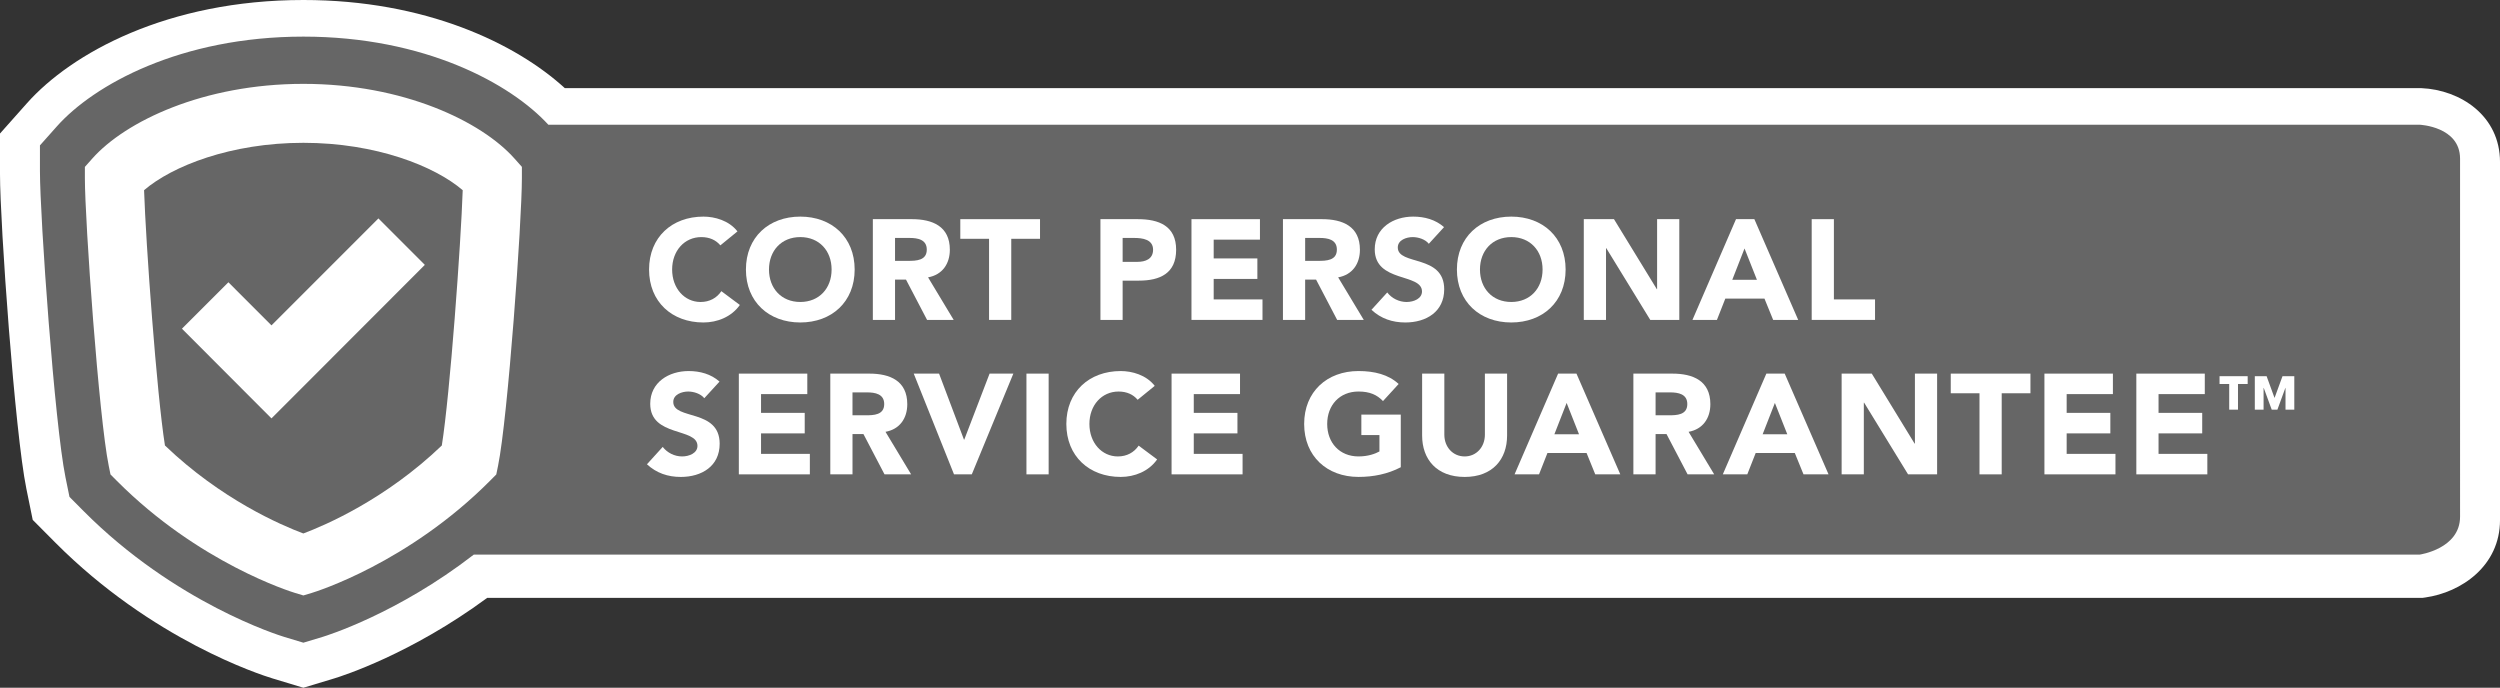
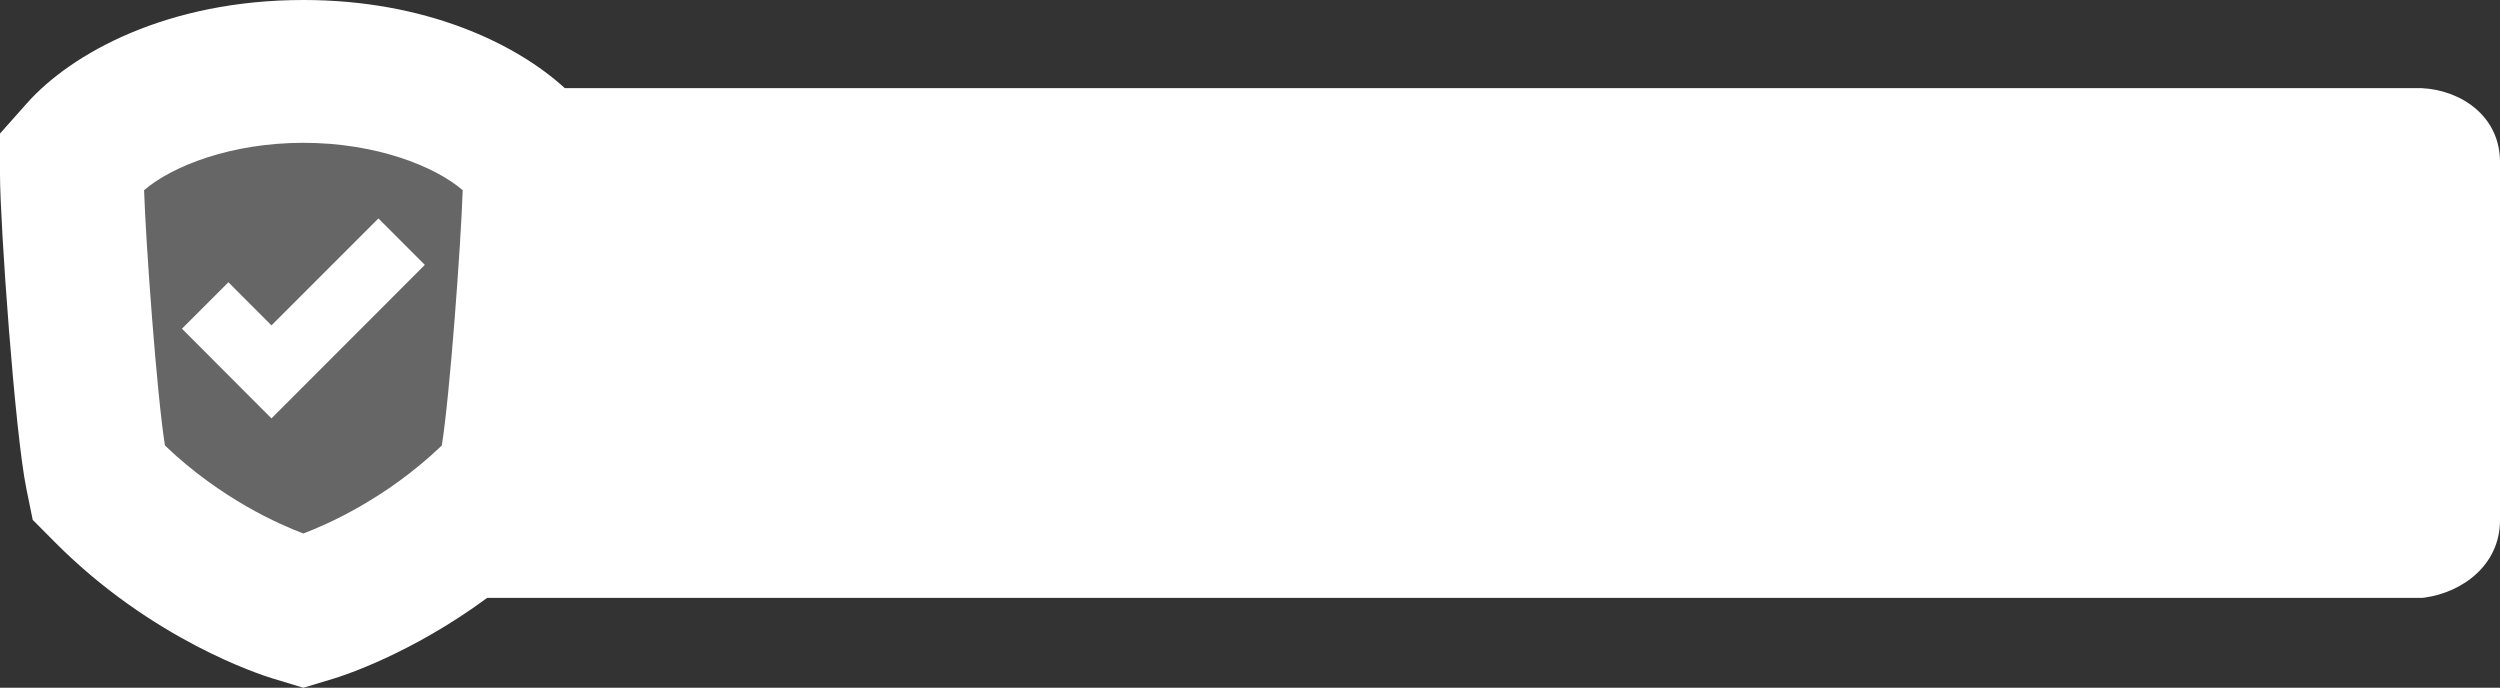
<svg xmlns="http://www.w3.org/2000/svg" version="1.1" x="0px" y="0px" width="388.952px" height="107px" viewBox="0 0 388.952 107" enable-background="new 0 0 388.952 107" xml:space="preserve">
  <rect x="0" y="0" width="388.952" height="107" fill="#333333" stroke="none" />
  <g id="Layer_1">
</g>
  <g id="Layer_2">
    <g>
      <path fill="#FFFFFF" d="M42.399,105.549c-1.879-0.571-18.734-5.993-33.802-21.14L5.09,80.882l-0.991-4.865    C2.324,67.352,0,34.83,0,27.089v-6.315l4.198-4.721C11.103,8.293,26.026,0,47.202,0c19.006,0,33.053,6.755,40.667,13.708H376.59    l0.136,0.006c6.075,0.265,12.227,4.297,12.227,11.489v55.704c0,7.148-6.027,11.256-11.627,12.049l-0.434,0.061H75.797    c-11.882,8.758-22.553,12.155-23.783,12.528L47.197,107L42.399,105.549z" />
      <g>
-         <path fill="#666666" d="M376.455,19.405H85.313C79.456,13.021,66.089,5.697,47.202,5.697c-19.142,0-32.626,7.524-38.36,13.97     L6.214,22.62v3.952c0,7.38,2.302,39.52,3.974,47.686l0.62,3.044l2.194,2.209c14.275,14.348,30.516,19.365,31.195,19.571     l3.002,0.908l3.008-0.908c0.564-0.171,11.651-3.614,23.507-12.797h302.741c0,0,6.283-0.888,6.283-5.896V24.687     C382.738,19.68,376.455,19.405,376.455,19.405z M48.523,92.242l-1.322,0.399l-1.322-0.399     c-0.602-0.184-14.97-4.638-27.724-17.455l-0.966-0.972l-0.271-1.342c-1.524-7.421-3.712-37.994-3.712-44.766v-1.741l1.16-1.306     c5.139-5.781,17.289-11.613,32.835-11.613s27.693,5.832,32.837,11.613l1.158,1.301v1.746c0,6.771-2.188,37.345-3.709,44.766     l-0.275,1.342l-0.959,0.969C63.493,87.604,49.128,92.059,48.523,92.242z" />
        <path fill="#666666" d="M22.415,29.589c0.273,8.271,1.97,31.705,3.248,39.72c8.75,8.397,18.121,12.414,21.531,13.689     c3.424-1.284,12.835-5.333,21.545-13.689c1.277-8.009,2.975-31.445,3.25-39.718c-4.358-3.742-13.499-7.372-24.788-7.372     C35.911,22.219,26.773,25.849,22.415,29.589z M66.096,41.208L42.25,65.08l-0.013-0.012l-0.017,0.012L28.308,51.138l7.227-7.223     l6.702,6.707l16.635-16.641L66.096,41.208z" />
      </g>
      <g>
        <polygon fill="#FFFFFF" points="281.865,49.771 291.719,49.771 291.719,46.583 285.318,46.583 285.318,34.097 281.865,34.097         " />
        <polygon fill="#FFFFFF" points="246.408,49.771 249.865,49.771 249.865,38.612 249.907,38.612 256.75,49.771 261.267,49.771      261.267,34.097 257.813,34.097 257.813,44.989 257.77,44.989 251.104,34.097 246.408,34.097    " />
        <polygon fill="#FFFFFF" points="149.405,37.152 153.878,37.152 153.878,49.771 157.332,49.771 157.332,37.152 161.807,37.152      161.807,34.097 149.405,34.097    " />
        <path fill="#FFFFFF" d="M111.966,69.041c0-5.49-7.218-3.651-7.218-6.507c0-1.174,1.35-1.619,2.322-1.619     c0.845,0,1.951,0.333,2.504,1.041l2.37-2.588c-1.329-1.176-3.035-1.64-4.804-1.64c-3.08,0-5.978,1.747-5.978,5.092     c0,5.226,7.349,3.676,7.349,6.554c0,1.107-1.261,1.639-2.391,1.639c-1.149,0-2.301-0.554-3.013-1.483l-2.455,2.702     c1.481,1.371,3.254,1.971,5.27,1.971C109.156,74.202,111.966,72.538,111.966,69.041z" />
        <path fill="#FFFFFF" d="M115.107,47.447l-2.878-2.148c-0.708,1.062-1.836,1.684-3.231,1.684c-2.502,0-4.427-2.124-4.427-5.048     c0-2.923,1.924-5.048,4.537-5.048c1.284,0,2.282,0.465,2.968,1.284l2.658-2.17c-1.328-1.705-3.543-2.301-5.292-2.301     c-4.896,0-8.46,3.208-8.46,8.234c0,5.025,3.564,8.236,8.46,8.236C111.588,50.171,113.799,49.308,115.107,47.447z" />
        <polygon fill="#FFFFFF" points="125.998,70.614 118.403,70.614 118.403,67.426 125.199,67.426 125.199,64.235 118.403,64.235      118.403,61.315 125.6,61.315 125.6,58.127 114.949,58.127 114.949,73.801 125.998,73.801    " />
        <polygon fill="#FFFFFF" points="157.658,58.127 153.96,58.127 150.02,68.401 149.975,68.401 146.101,58.127 142.16,58.127      148.426,73.801 151.193,73.801    " />
        <rect x="159.695" y="58.127" fill="#FFFFFF" width="3.454" height="15.674" />
        <path fill="#FFFFFF" d="M180.027,71.476l-2.875-2.145c-0.708,1.06-1.838,1.682-3.234,1.682c-2.502,0-4.427-2.125-4.427-5.051     c0-2.918,1.925-5.047,4.538-5.047c1.285,0,2.283,0.467,2.967,1.285l2.658-2.168c-1.328-1.707-3.543-2.304-5.293-2.304     c-4.893,0-8.459,3.211-8.459,8.233c0,5.028,3.566,8.24,8.459,8.24C176.51,74.202,178.725,73.337,180.027,71.476z" />
        <polygon fill="#FFFFFF" points="193.32,70.614 185.727,70.614 185.727,67.426 192.523,67.426 192.523,64.235 185.727,64.235      185.727,61.315 192.923,61.315 192.923,58.127 182.273,58.127 182.273,73.801 193.32,73.801    " />
        <polygon fill="#FFFFFF" points="196.42,46.583 188.826,46.583 188.826,43.395 195.623,43.395 195.623,40.207 188.826,40.207      188.826,37.284 196.023,37.284 196.023,34.097 185.37,34.097 185.37,49.771 196.42,49.771    " />
        <path fill="#FFFFFF" d="M217.934,64.502H211.8v3.189h2.813v2.546c-0.643,0.355-1.752,0.775-3.255,0.775     c-2.947,0-4.872-2.125-4.872-5.051c0-2.918,1.925-5.047,4.872-5.047c1.749,0,2.879,0.511,3.809,1.486l2.433-2.659     c-1.569-1.461-3.763-2.014-6.241-2.014c-4.894,0-8.458,3.211-8.458,8.233c0,5.028,3.564,8.24,8.458,8.24     c2.301,0,4.539-0.442,6.575-1.507V64.502z" />
-         <path fill="#FFFFFF" d="M218.643,50.171c3.233,0,6.047-1.661,6.047-5.159c0-5.49-7.221-3.651-7.221-6.51     c0-1.172,1.351-1.615,2.324-1.615c0.842,0,1.951,0.332,2.504,1.042l2.366-2.592c-1.327-1.173-3.03-1.637-4.802-1.637     c-3.079,0-5.979,1.745-5.979,5.09c0,5.226,7.352,3.676,7.352,6.556c0,1.106-1.264,1.637-2.395,1.637     c-1.15,0-2.303-0.552-3.01-1.483l-2.457,2.699C214.855,49.573,216.627,50.171,218.643,50.171z" />
-         <path fill="#FFFFFF" d="M234.474,58.127h-3.454v9.5c0,1.923-1.328,3.386-3.145,3.386c-1.837,0-3.164-1.463-3.164-3.386v-9.5     h-3.456v9.632c0,3.695,2.259,6.443,6.62,6.443c4.341,0,6.599-2.748,6.599-6.443V58.127z" />
        <polygon fill="#FFFFFF" points="301.377,58.127 297.924,58.127 297.924,69.021 297.879,69.021 291.213,58.127 286.522,58.127      286.522,73.801 289.975,73.801 289.975,62.643 290.019,62.643 296.859,73.801 301.377,73.801    " />
        <polygon fill="#FFFFFF" points="315.898,58.127 303.5,58.127 303.5,61.185 307.971,61.185 307.971,73.801 311.426,73.801      311.426,61.185 315.898,61.185    " />
        <polygon fill="#FFFFFF" points="329.125,70.614 321.532,70.614 321.532,67.426 328.329,67.426 328.329,64.235 321.532,64.235      321.532,61.315 328.727,61.315 328.727,58.127 318.074,58.127 318.074,73.801 329.125,73.801    " />
        <polygon fill="#FFFFFF" points="343.42,70.614 335.828,70.614 335.828,67.426 342.622,67.426 342.622,64.235 335.828,64.235      335.828,61.315 343.022,61.315 343.022,58.127 332.373,58.127 332.373,73.801 343.42,73.801    " />
        <polygon fill="#FFFFFF" points="349.694,58.528 345.318,58.528 345.318,59.741 346.823,59.741 346.823,63.735 348.188,63.735      348.188,59.741 349.694,59.741    " />
        <polygon fill="#FFFFFF" points="356.949,58.528 355.113,58.528 353.875,61.916 352.641,58.528 350.805,58.528 350.805,63.735      352.169,63.735 352.169,60.35 352.195,60.35 353.436,63.735 354.32,63.735 355.56,60.35 355.582,60.35 355.582,63.735      356.949,63.735    " />
        <path fill="#FFFFFF" d="M266.696,73.801l-3.984-6.619c2.213-0.397,3.387-2.103,3.387-4.295c0-3.651-2.701-4.76-5.91-4.76h-6.067     v15.674h3.455v-6.266h1.703l3.279,6.266H266.696z M262.512,62.865c0,1.705-1.638,1.747-2.9,1.747h-2.035v-3.564h2.258     C261.097,61.048,262.512,61.292,262.512,62.865z" />
        <path fill="#FFFFFF" d="M245.268,58.127h-2.857l-6.775,15.674h3.807l1.307-3.319h6.091l1.35,3.319h3.896L245.268,58.127z      M241.834,67.559l1.904-4.87l1.925,4.87H241.834z" />
        <path fill="#FFFFFF" d="M272.945,34.097h-2.857l-6.775,15.675h3.808l1.306-3.319h6.088l1.354,3.319h3.895L272.945,34.097z      M269.509,43.529l1.905-4.872l1.929,4.872H269.509z" />
        <path fill="#FFFFFF" d="M137.767,67.182c2.217-0.397,3.388-2.103,3.388-4.295c0-3.651-2.699-4.76-5.909-4.76h-6.067v15.674h3.454     v-6.266h1.705l3.277,6.266h4.14L137.767,67.182z M134.668,64.612h-2.037v-3.564h2.257c1.266,0,2.678,0.244,2.678,1.817     C137.566,64.57,135.931,64.612,134.668,64.612z" />
        <path fill="#FFFFFF" d="M277.665,58.127h-2.854l-6.776,15.674h3.809l1.305-3.319h6.09l1.352,3.319h3.895L277.665,58.127z      M274.234,67.559l1.904-4.87l1.928,4.87H274.234z" />
        <path fill="#FFFFFF" d="M177.029,34.097h-5.822v15.675h3.453v-6.11h2.524c3.299,0,5.801-1.129,5.801-4.805     C182.985,35.137,180.287,34.097,177.029,34.097z M176.963,40.739h-2.303v-3.72h1.771c1.328,0,2.966,0.221,2.966,1.837     C179.397,40.32,178.182,40.739,176.963,40.739z" />
        <path fill="#FFFFFF" d="M208.191,43.152c2.213-0.399,3.387-2.103,3.387-4.296c0-3.653-2.701-4.76-5.91-4.76h-6.066v15.675h3.454     v-6.265h1.704l3.276,6.265h4.14L208.191,43.152z M205.091,40.585h-2.035V37.02h2.257c1.26,0,2.679,0.242,2.679,1.815     C207.991,40.538,206.354,40.585,205.091,40.585z" />
-         <path fill="#FFFFFF" d="M235.125,33.7c-4.896,0-8.458,3.208-8.458,8.234c0,5.025,3.562,8.236,8.458,8.236     c4.895,0,8.455-3.211,8.455-8.236C243.58,36.908,240.02,33.7,235.125,33.7z M235.125,46.982c-2.947,0-4.871-2.124-4.871-5.048     c0-2.923,1.924-5.048,4.871-5.048c2.943,0,4.87,2.125,4.87,5.048C239.995,44.858,238.068,46.982,235.125,46.982z" />
        <path fill="#FFFFFF" d="M124.508,33.7c-4.891,0-8.456,3.208-8.456,8.234c0,5.025,3.565,8.236,8.456,8.236     c4.896,0,8.461-3.211,8.461-8.236C132.969,36.908,129.404,33.7,124.508,33.7z M124.508,46.982c-2.942,0-4.868-2.124-4.868-5.048     c0-2.923,1.926-5.048,4.868-5.048c2.947,0,4.873,2.125,4.873,5.048C129.381,44.858,127.455,46.982,124.508,46.982z" />
        <path fill="#FFFFFF" d="M144.389,43.152c2.213-0.399,3.389-2.103,3.389-4.296c0-3.653-2.703-4.76-5.914-4.76h-6.066v15.675h3.453     v-6.265h1.707l3.276,6.265h4.14L144.389,43.152z M141.29,40.585h-2.04V37.02h2.259c1.263,0,2.68,0.242,2.68,1.815     C144.188,40.538,142.551,40.585,141.29,40.585z" />
      </g>
    </g>
  </g>
</svg>